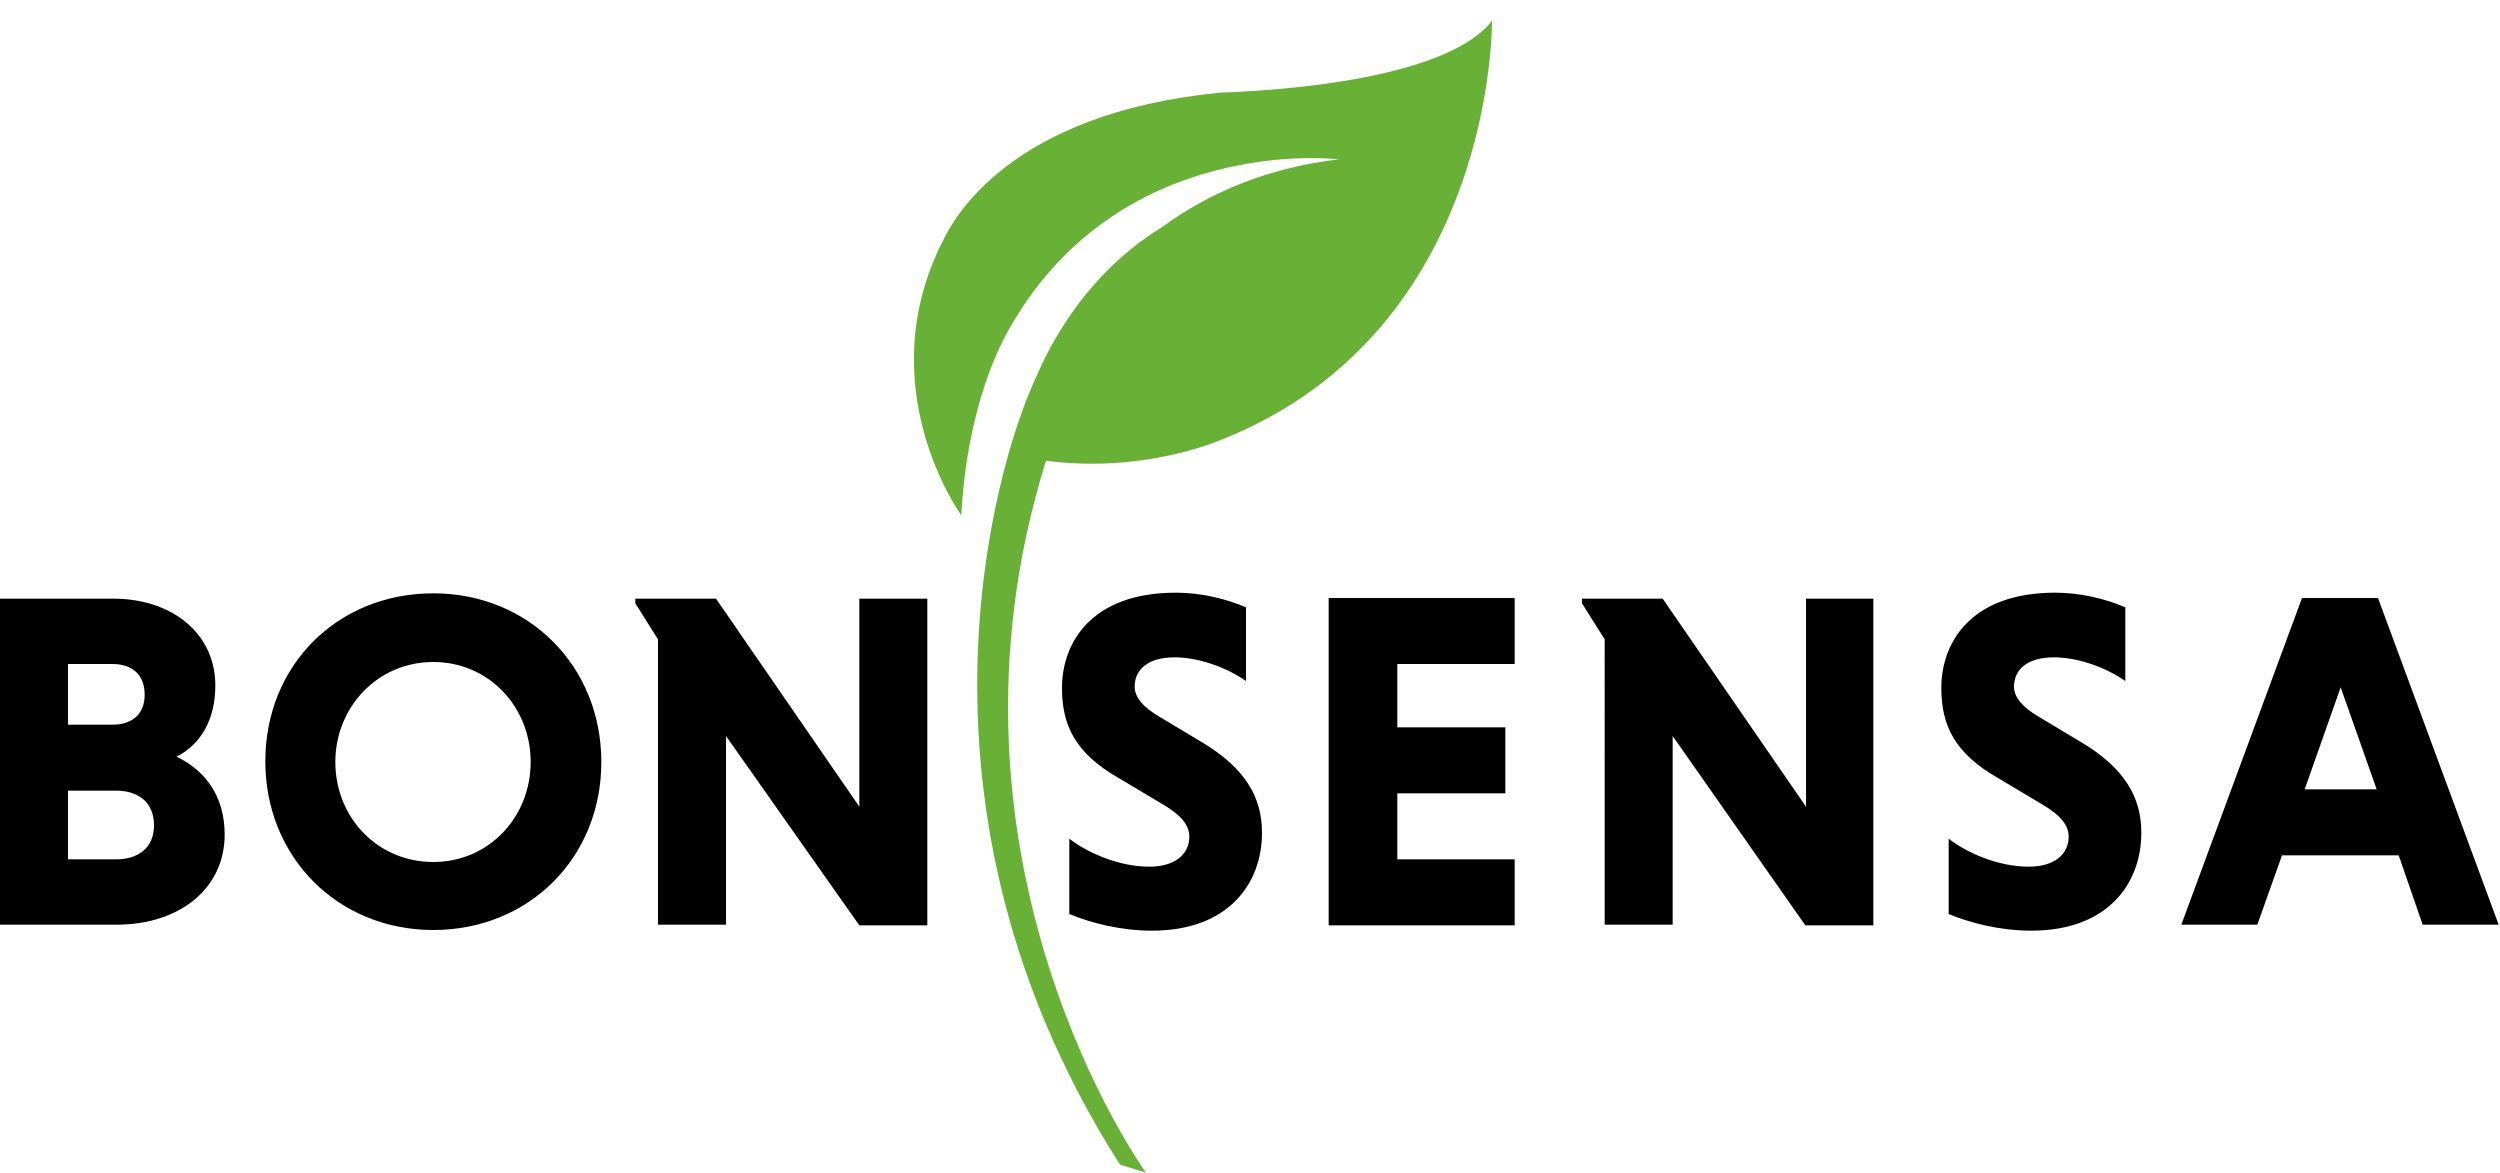
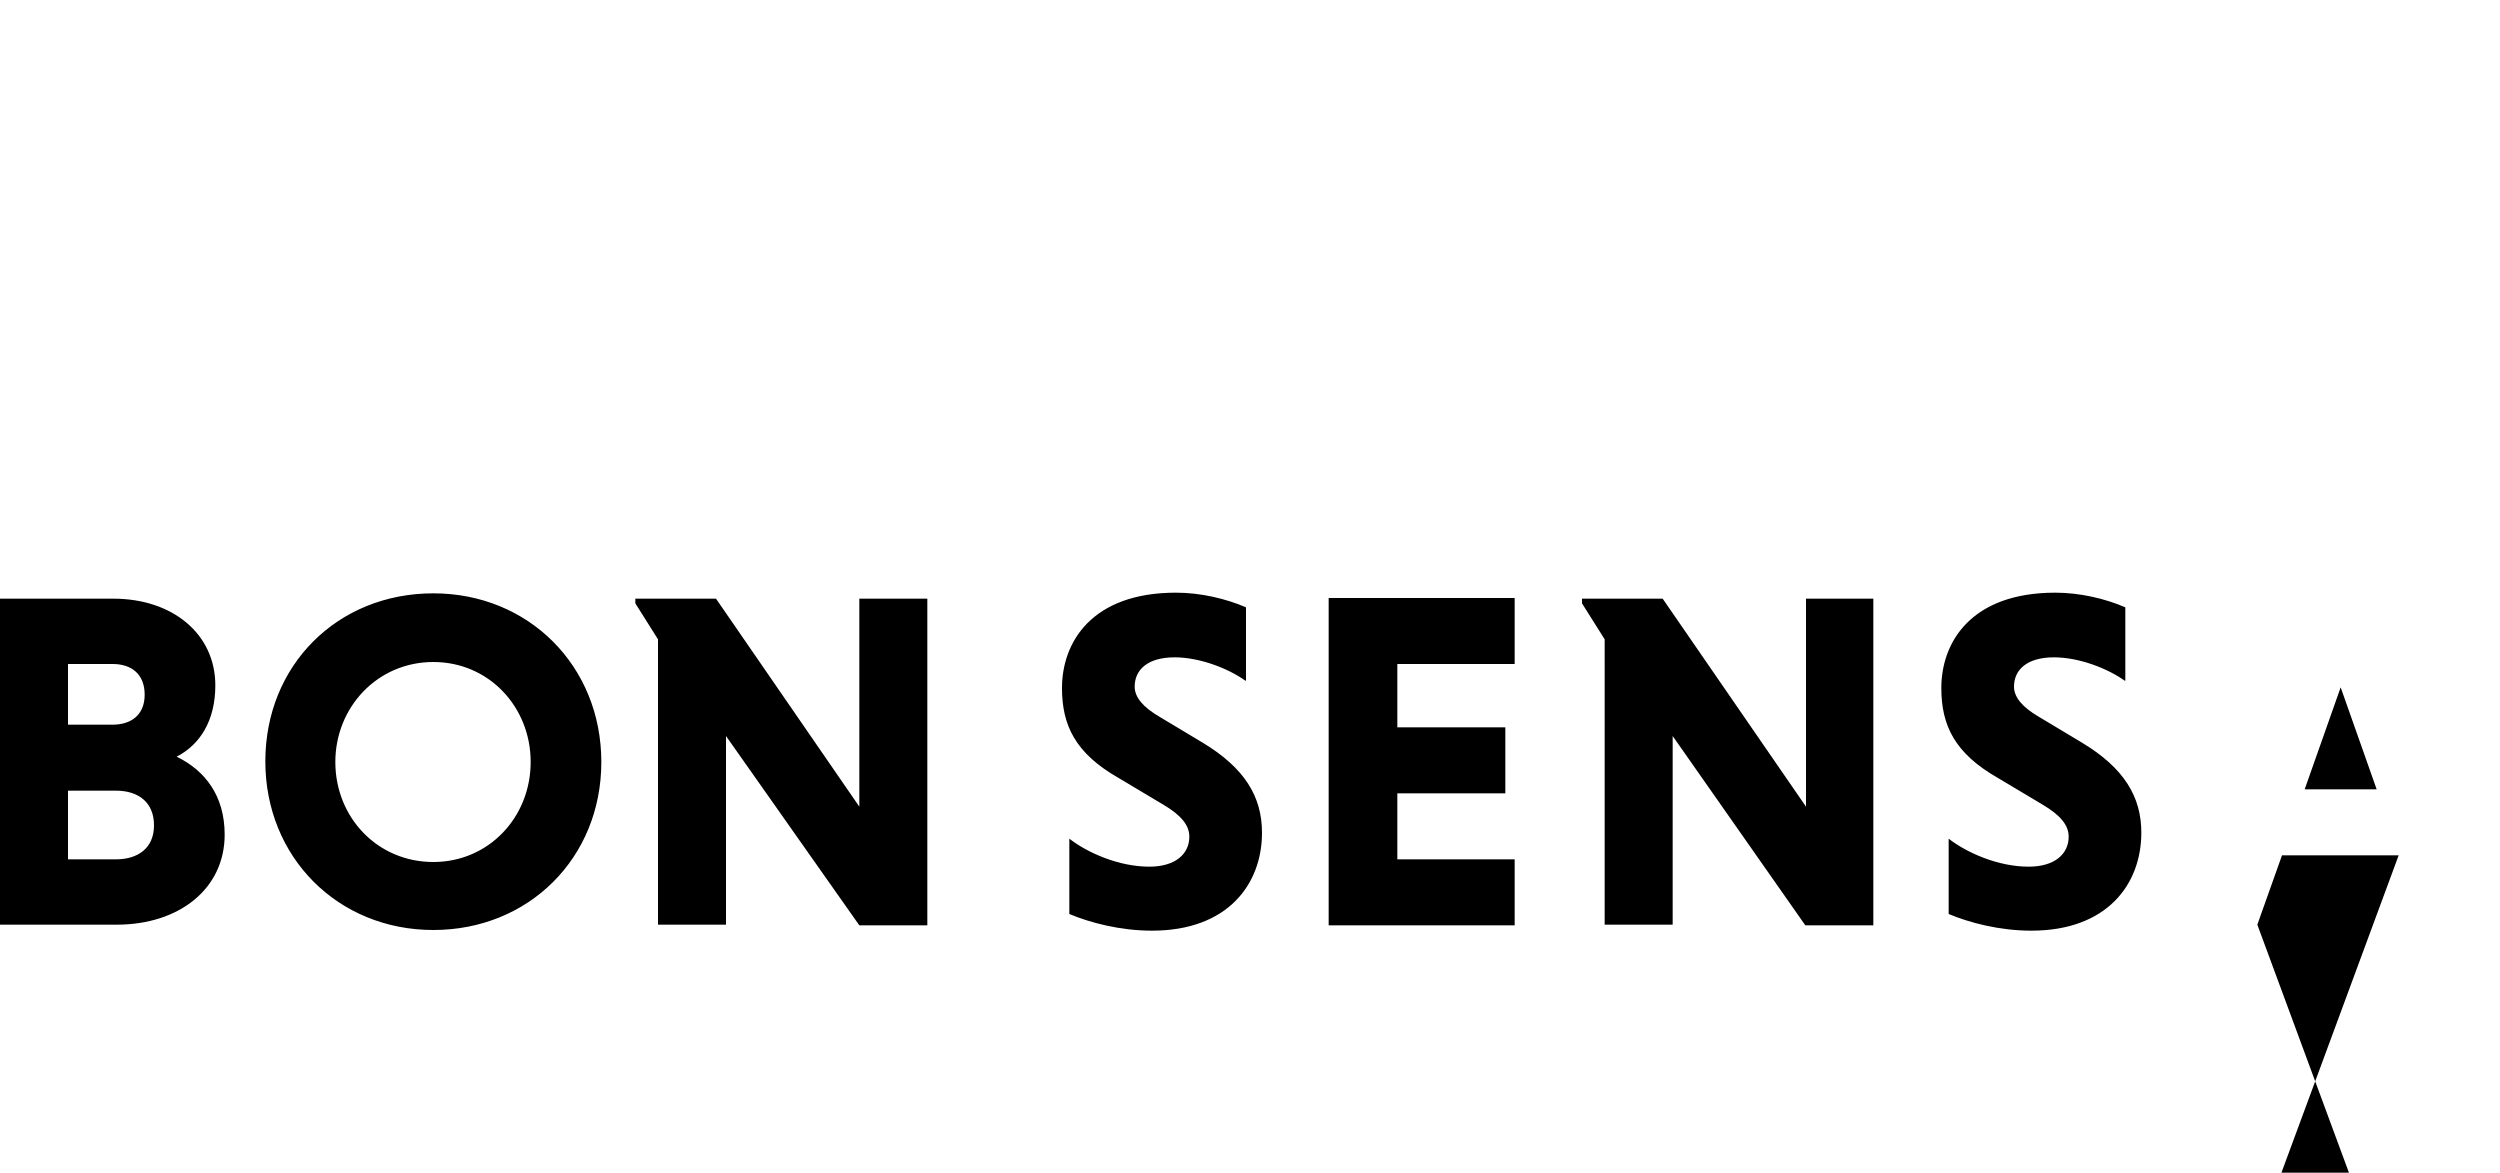
<svg xmlns="http://www.w3.org/2000/svg" version="1.1" id="Ebene_1" x="0" y="0" viewBox="0 0 375 175.9" xml:space="preserve">
-   <path d="M0 89.8h17c8.9 0 15.3 5.3 15.3 13 0 5.3-2.3 8.9-5.8 10.7 4.3 2.1 7.2 5.9 7.2 11.7 0 8.1-6.8 13.5-16.2 13.5H0V89.8zm16.9 9.8h-6.7v9.1h6.7c2.7 0 4.8-1.4 4.8-4.5s-2-4.6-4.8-4.6zm.5 19h-7.2v10.3h7.2c3.2 0 5.7-1.6 5.7-5.1s-2.4-5.2-5.7-5.2zM65 89c14.3 0 25.2 10.9 25.2 25.3S79.3 139.5 65 139.5s-25.2-10.9-25.2-25.3S50.6 89 65 89zm0 40.3c8.3 0 14.6-6.7 14.6-15s-6.3-15-14.6-15c-8.4 0-14.7 6.8-14.7 15 0 8.3 6.3 15 14.7 15zm43.9-18.9v28.3H98.7V95.9l-3.4-5.4v-.7h12.1l21.5 31.2V89.8h10.2v49h-10.2l-20-28.4zm77.9-8.3c-2.5-1.8-6.8-3.5-10.6-3.5-4.1 0-6 1.9-6 4.4 0 1.6 1.3 3.1 3.7 4.5l6.5 3.9c6.3 3.8 8.9 8.1 8.9 13.5 0 7.7-5.1 14.7-16.5 14.7-4.8 0-9.3-1.2-12.4-2.5v-11.3c2.7 2.1 7.4 4.2 12 4.2 3.9 0 6-1.9 6-4.5 0-1.7-1.2-3.2-3.9-4.8l-6.7-4c-6.5-3.7-8.5-7.9-8.5-13.5 0-6.8 4.4-14.3 17.1-14.3 3.7 0 7.5.9 10.5 2.2v11zm12.5 36.6v-49h27.9v9.9h-17.6v9.5h16.2v9.9h-16.2v9.9h17.6v9.9h-27.9zm51.6-28.3v28.3h-10.2V95.9l-3.4-5.4v-.7h12.1l21.5 31.2V89.8H281v49h-10.2l-19.9-28.4zm67.8-8.3c-2.5-1.8-6.8-3.5-10.6-3.5-4.1 0-6 1.9-6 4.4 0 1.6 1.3 3.1 3.7 4.5l6.5 3.9c6.3 3.8 8.9 8.1 8.9 13.5 0 7.7-5.1 14.7-16.5 14.7-4.8 0-9.3-1.2-12.4-2.5v-11.3c2.7 2.1 7.4 4.2 12 4.2 3.9 0 6-1.9 6-4.5 0-1.7-1.2-3.2-3.9-4.8l-6.7-4c-6.5-3.7-8.5-7.9-8.5-13.5 0-6.8 4.4-14.3 17.1-14.3 3.7 0 7.5.9 10.5 2.2v11zm41.1 26.2h-17.5l-3.7 10.4h-11.4l18.1-49h11.4l18.1 49h-11.4l-3.6-10.4zm-14.1-9.9h10.8l-5.4-15.3-5.4 15.3z" />
-   <path d="M223.8 3.1C216 13.2 184.2 13.8 183 13.9 151.3 17 143 33 141.6 35.8c-11.5 22.1 2.6 41.5 2.6 41.5.8-16.2 6-25.8 6.7-27.1 16.5-30.4 49.9-26.3 49.9-26.3-11 1.3-19.7 5.2-26.4 10.1-6.2 3.8-12.4 9.7-17.2 18.8-.7 1.4-1.9 3.8-3.2 7.1s-22.8 57.1 14 114.8l3.9 1.2s-33.8-46.6-15-106.8c13.4 1.8 24.1-2.2 26.7-3.3 40.8-16.5 40.2-62.7 40.2-62.7z" fill="#68b136" />
+   <path d="M0 89.8h17c8.9 0 15.3 5.3 15.3 13 0 5.3-2.3 8.9-5.8 10.7 4.3 2.1 7.2 5.9 7.2 11.7 0 8.1-6.8 13.5-16.2 13.5H0V89.8zm16.9 9.8h-6.7v9.1h6.7c2.7 0 4.8-1.4 4.8-4.5s-2-4.6-4.8-4.6zm.5 19h-7.2v10.3h7.2c3.2 0 5.7-1.6 5.7-5.1s-2.4-5.2-5.7-5.2zM65 89c14.3 0 25.2 10.9 25.2 25.3S79.3 139.5 65 139.5s-25.2-10.9-25.2-25.3S50.6 89 65 89zm0 40.3c8.3 0 14.6-6.7 14.6-15s-6.3-15-14.6-15c-8.4 0-14.7 6.8-14.7 15 0 8.3 6.3 15 14.7 15zm43.9-18.9v28.3H98.7V95.9l-3.4-5.4v-.7h12.1l21.5 31.2V89.8h10.2v49h-10.2l-20-28.4zm77.9-8.3c-2.5-1.8-6.8-3.5-10.6-3.5-4.1 0-6 1.9-6 4.4 0 1.6 1.3 3.1 3.7 4.5l6.5 3.9c6.3 3.8 8.9 8.1 8.9 13.5 0 7.7-5.1 14.7-16.5 14.7-4.8 0-9.3-1.2-12.4-2.5v-11.3c2.7 2.1 7.4 4.2 12 4.2 3.9 0 6-1.9 6-4.5 0-1.7-1.2-3.2-3.9-4.8l-6.7-4c-6.5-3.7-8.5-7.9-8.5-13.5 0-6.8 4.4-14.3 17.1-14.3 3.7 0 7.5.9 10.5 2.2v11zm12.5 36.6v-49h27.9v9.9h-17.6v9.5h16.2v9.9h-16.2v9.9h17.6v9.9h-27.9zm51.6-28.3v28.3h-10.2V95.9l-3.4-5.4v-.7h12.1l21.5 31.2V89.8H281v49h-10.2l-19.9-28.4zm67.8-8.3c-2.5-1.8-6.8-3.5-10.6-3.5-4.1 0-6 1.9-6 4.4 0 1.6 1.3 3.1 3.7 4.5l6.5 3.9c6.3 3.8 8.9 8.1 8.9 13.5 0 7.7-5.1 14.7-16.5 14.7-4.8 0-9.3-1.2-12.4-2.5v-11.3c2.7 2.1 7.4 4.2 12 4.2 3.9 0 6-1.9 6-4.5 0-1.7-1.2-3.2-3.9-4.8l-6.7-4c-6.5-3.7-8.5-7.9-8.5-13.5 0-6.8 4.4-14.3 17.1-14.3 3.7 0 7.5.9 10.5 2.2v11zm41.1 26.2h-17.5l-3.7 10.4h-11.4h11.4l18.1 49h-11.4l-3.6-10.4zm-14.1-9.9h10.8l-5.4-15.3-5.4 15.3z" />
</svg>